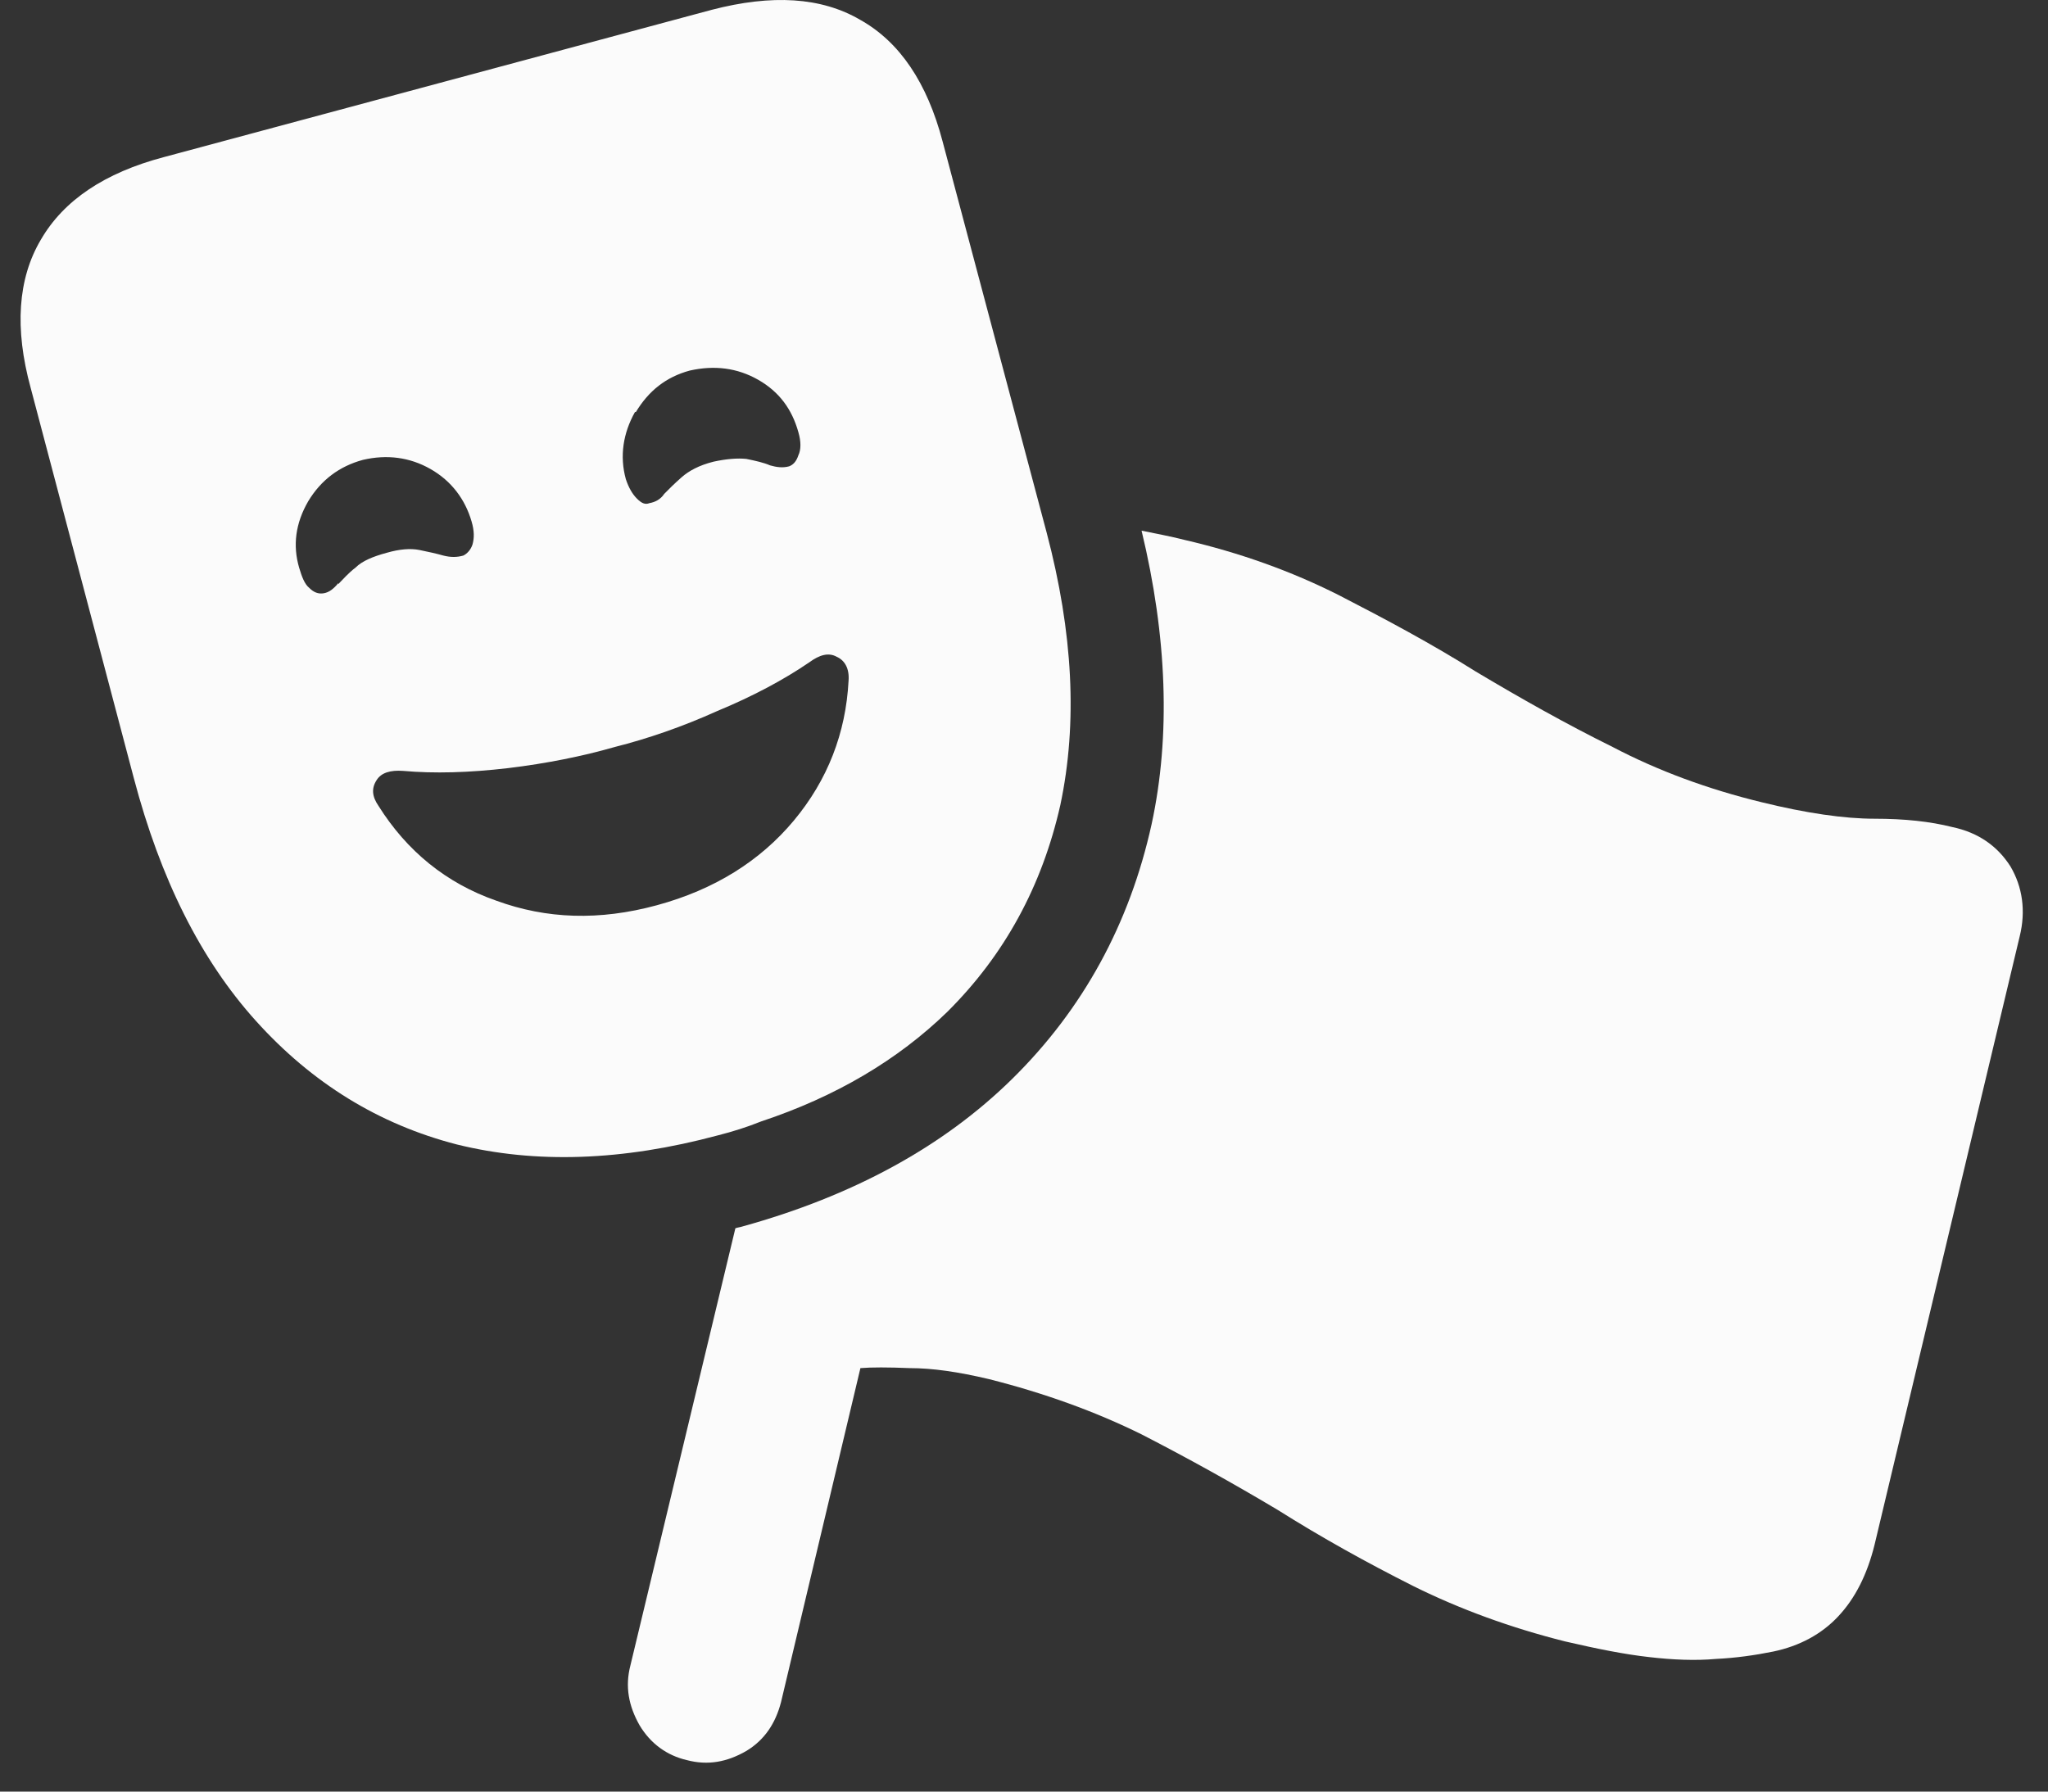
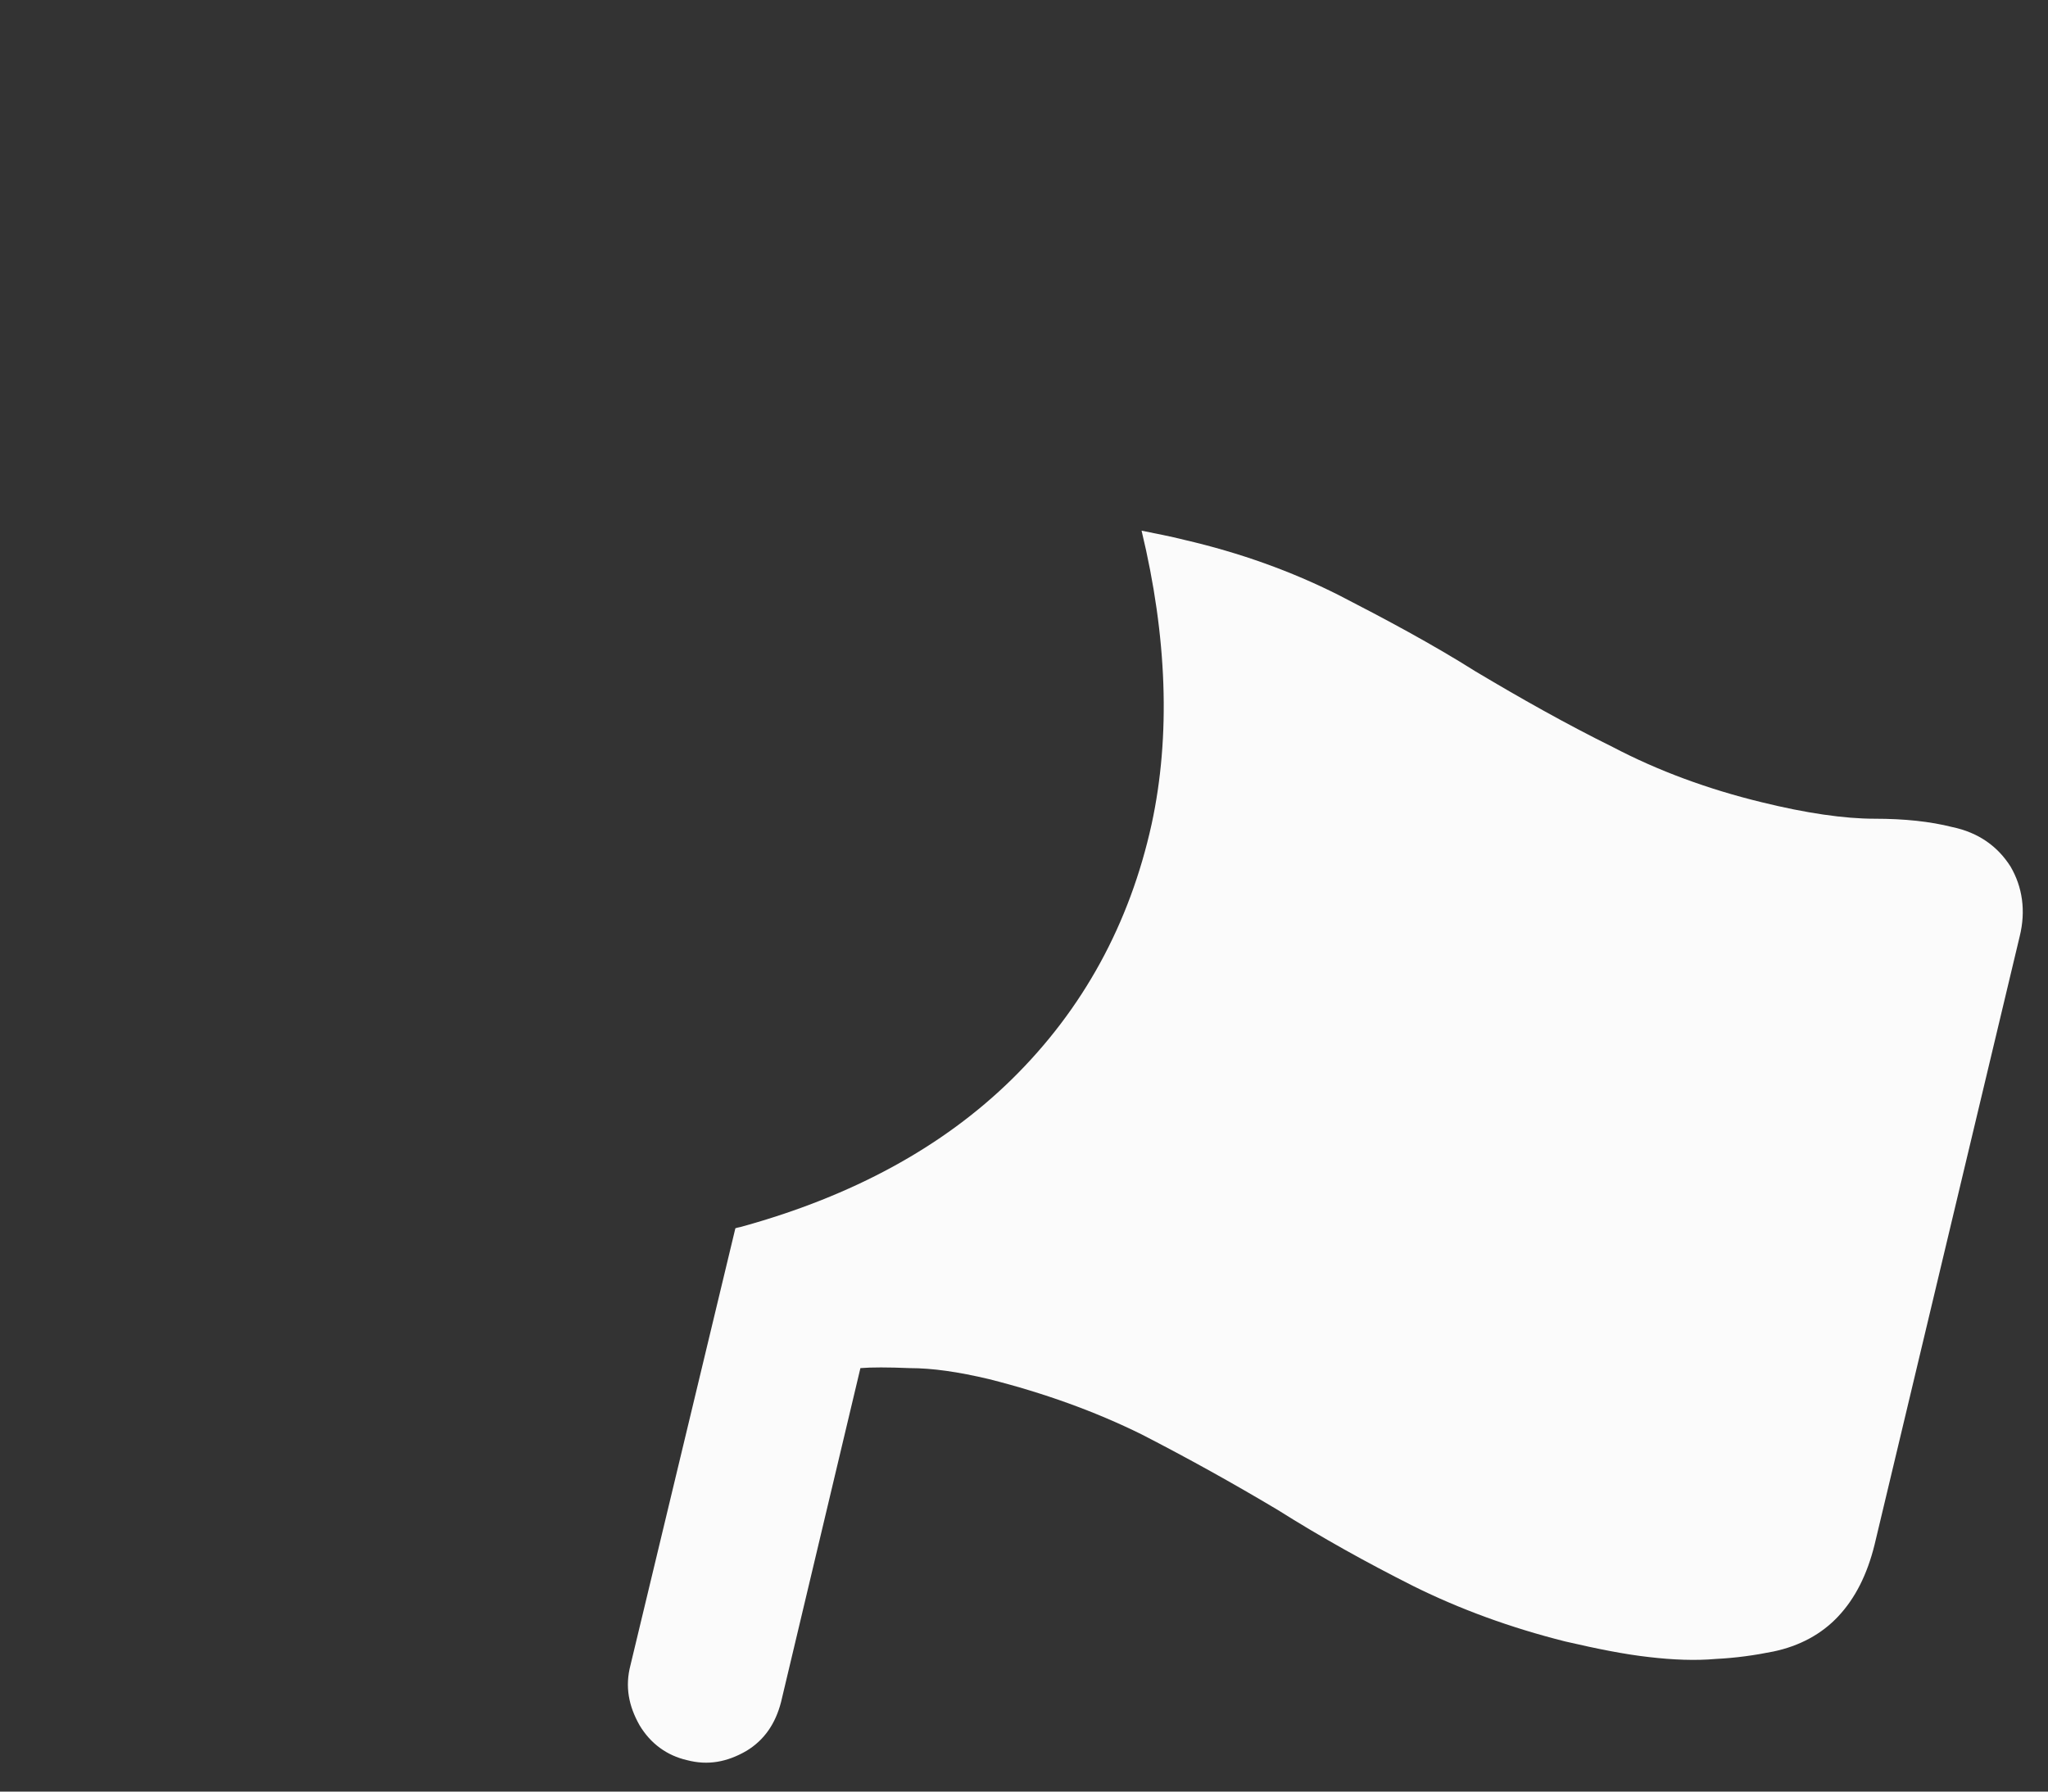
<svg xmlns="http://www.w3.org/2000/svg" width="56" height="49" viewBox="0 0 56 49" fill="none">
  <rect x="0" y="0" width="56" height="49" fill="#333333" stroke="none" />
  <path d="M54.976 23.701C54.626 23.148 54.102 22.77 53.378 22.619C52.779 22.468 52.081 22.392 51.257 22.392C50.433 22.392 49.385 22.241 48.162 21.939C46.714 21.587 45.342 21.084 44.094 20.429C42.821 19.8 41.573 19.095 40.35 18.365C39.152 17.61 37.879 16.931 36.606 16.276C35.308 15.622 33.91 15.119 32.388 14.766C31.988 14.665 31.589 14.59 31.215 14.514C31.913 17.409 32.013 20.127 31.489 22.543C30.89 25.262 29.617 27.602 27.67 29.515C25.773 31.378 23.303 32.712 20.308 33.542C20.233 33.567 20.183 33.567 20.108 33.593L17.238 45.548C17.088 46.127 17.188 46.655 17.487 47.184C17.787 47.687 18.236 48.014 18.785 48.14C19.359 48.291 19.883 48.191 20.407 47.889C20.907 47.587 21.206 47.133 21.356 46.554L23.527 37.418C23.827 37.393 24.276 37.393 24.875 37.418C25.499 37.418 26.198 37.519 27.047 37.72C28.544 38.098 29.942 38.601 31.215 39.23C32.488 39.885 33.711 40.564 34.934 41.294C36.132 42.049 37.355 42.729 38.653 43.383C39.925 44.013 41.298 44.516 42.796 44.893C43.669 45.095 44.418 45.246 45.092 45.321C45.741 45.397 46.365 45.422 46.914 45.372C47.463 45.346 47.987 45.271 48.486 45.17C49.21 45.019 49.809 44.692 50.258 44.214C50.733 43.711 51.057 43.056 51.257 42.251L55.225 25.614C55.4 24.909 55.3 24.255 54.976 23.701Z" fill="#FBFBFB" />
-   <path d="M28.619 14.565L28.545 14.288L25.774 3.868C25.35 2.257 24.601 1.15 23.528 0.546C22.455 -0.083 21.107 -0.159 19.459 0.269L4.484 4.296C2.862 4.724 1.738 5.479 1.114 6.561C0.49 7.618 0.391 8.977 0.84 10.613L3.66 21.285C4.384 24.029 5.482 26.243 7.005 27.93C8.527 29.616 10.349 30.749 12.496 31.302C14.642 31.831 17.014 31.755 19.634 31.051C20.034 30.95 20.433 30.824 20.807 30.673C22.854 29.994 24.551 28.987 25.899 27.678C27.471 26.117 28.495 24.23 28.994 22.015C29.468 19.775 29.343 17.308 28.619 14.565ZM17.388 11.268C17.737 10.689 18.212 10.311 18.86 10.135C19.534 9.984 20.158 10.06 20.732 10.387C21.306 10.714 21.656 11.192 21.831 11.822C21.905 12.073 21.905 12.3 21.831 12.451C21.781 12.602 21.706 12.703 21.581 12.753C21.406 12.803 21.232 12.778 21.057 12.728C20.882 12.652 20.657 12.602 20.408 12.551C20.158 12.526 19.859 12.551 19.509 12.627C19.11 12.728 18.835 12.879 18.636 13.055C18.436 13.231 18.286 13.382 18.162 13.508C18.062 13.659 17.912 13.734 17.762 13.76C17.637 13.81 17.538 13.76 17.413 13.634C17.288 13.508 17.188 13.332 17.113 13.105C16.939 12.476 17.038 11.847 17.363 11.268H17.388ZM9.251 15.949C9.126 16.1 9.002 16.201 8.852 16.226C8.702 16.251 8.577 16.201 8.452 16.075C8.328 15.974 8.253 15.773 8.178 15.521C8.003 14.917 8.078 14.313 8.428 13.709C8.777 13.13 9.276 12.753 9.925 12.577C10.574 12.426 11.198 12.501 11.772 12.828C12.346 13.155 12.72 13.659 12.895 14.263C12.97 14.515 12.97 14.716 12.92 14.892C12.87 15.043 12.77 15.144 12.671 15.194C12.496 15.245 12.321 15.245 12.121 15.194C11.947 15.144 11.722 15.094 11.473 15.043C11.223 14.993 10.923 15.018 10.574 15.119C10.2 15.219 9.9 15.345 9.725 15.521C9.526 15.672 9.376 15.849 9.251 15.974V15.949ZM21.706 22.443C20.782 23.55 19.534 24.331 17.962 24.758C16.39 25.186 14.942 25.136 13.569 24.633C12.196 24.154 11.123 23.273 10.349 22.04C10.175 21.788 10.15 21.562 10.299 21.335C10.424 21.134 10.674 21.058 11.023 21.084C11.872 21.159 12.82 21.134 13.894 21.008C14.942 20.882 15.94 20.681 16.814 20.429C17.712 20.203 18.661 19.876 19.609 19.448C20.583 19.045 21.431 18.592 22.13 18.114C22.405 17.912 22.654 17.837 22.879 17.963C23.104 18.063 23.228 18.29 23.203 18.617C23.128 20.052 22.629 21.335 21.706 22.443Z" fill="#FBFBFB" />
</svg>